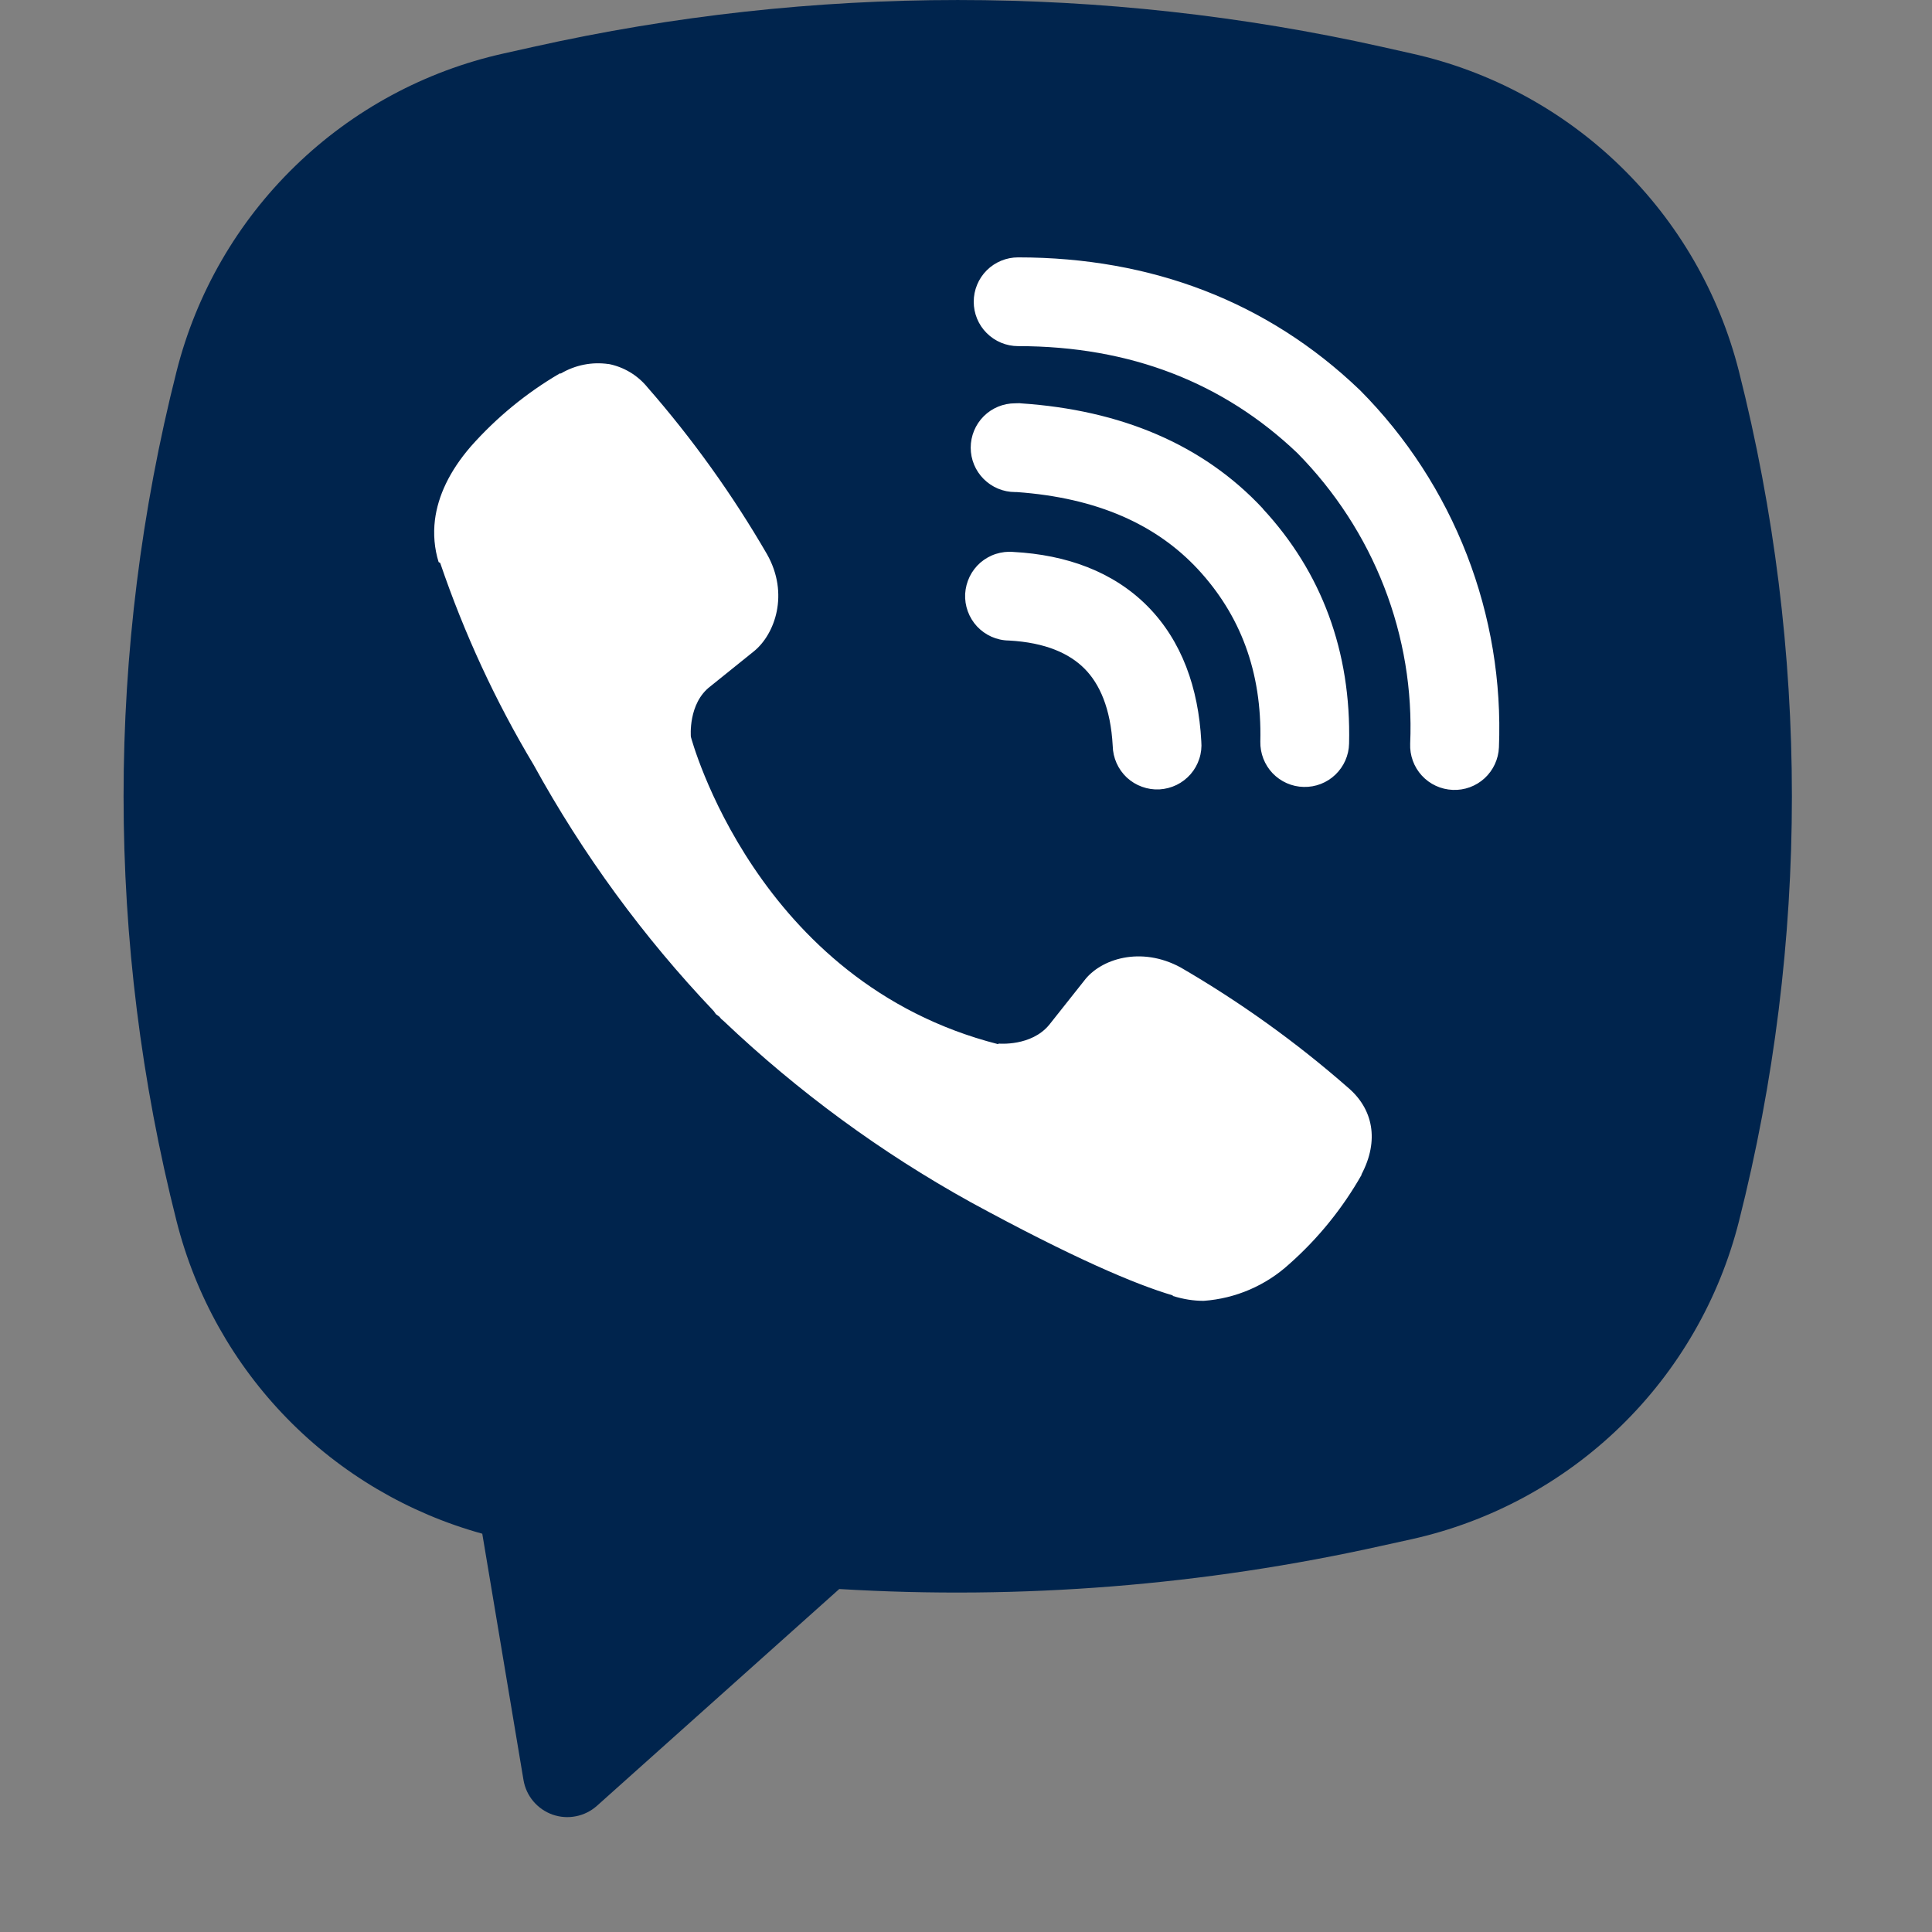
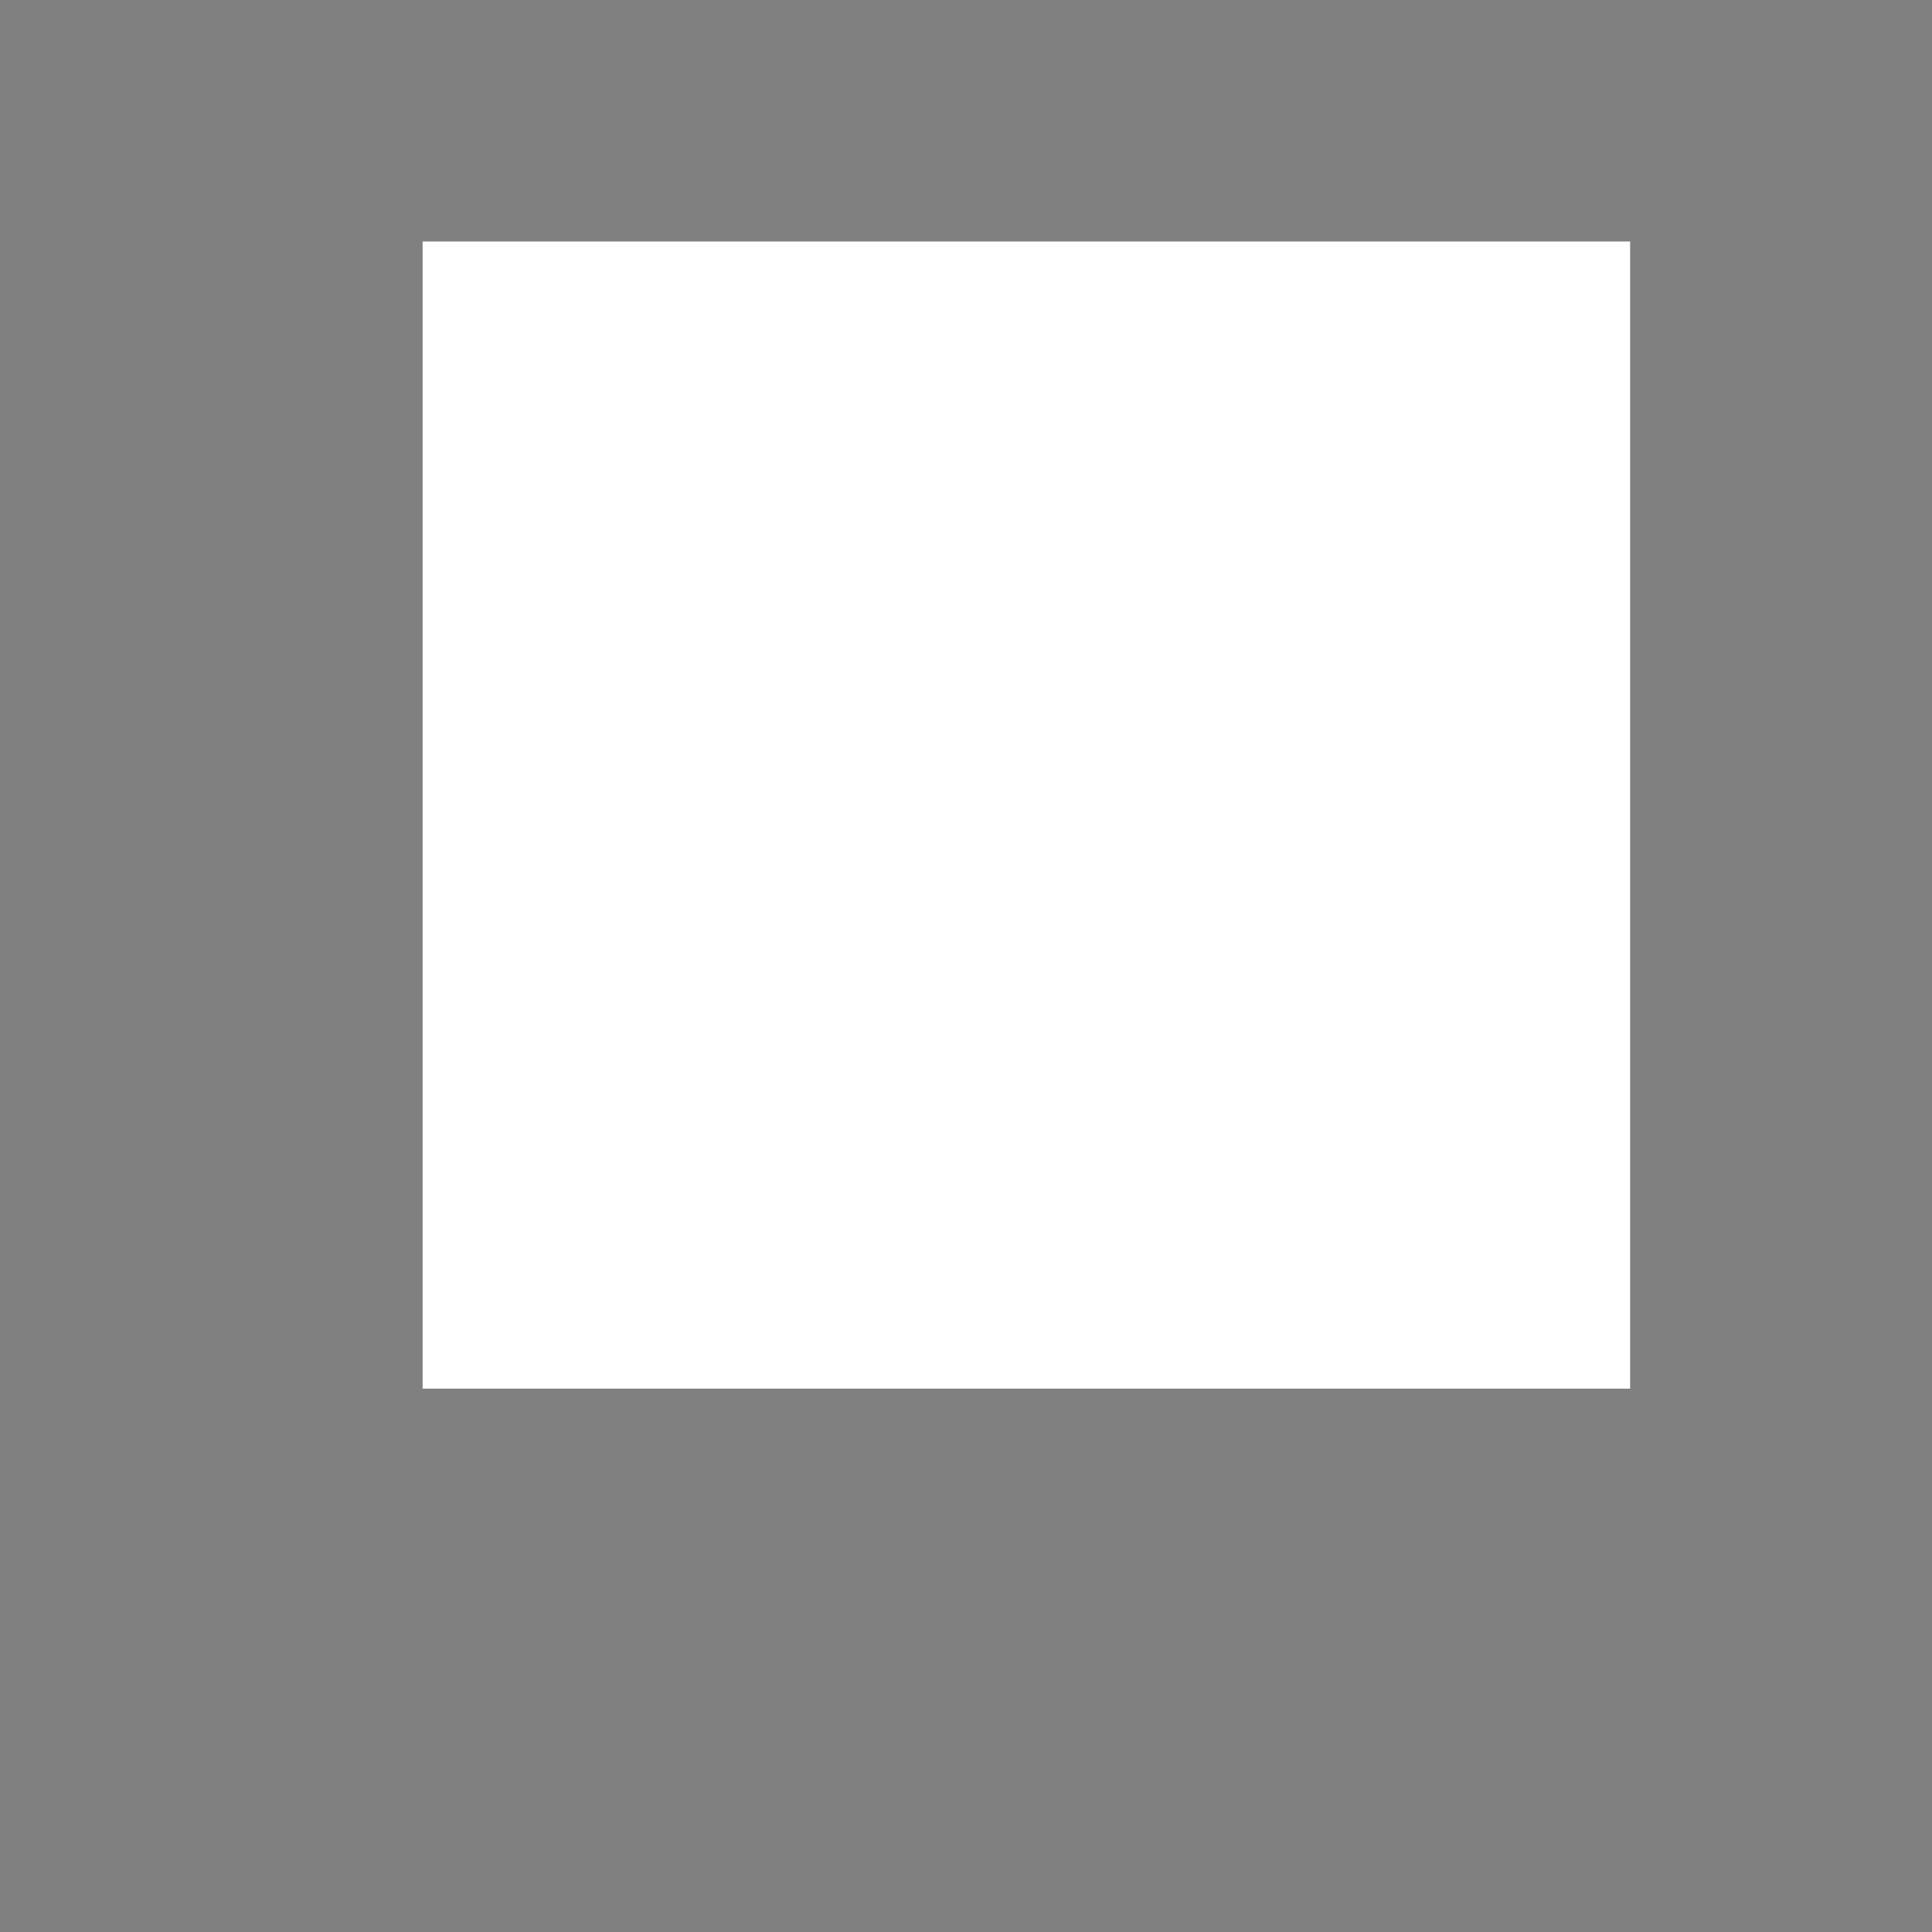
<svg xmlns="http://www.w3.org/2000/svg" width="32" height="32" viewBox="0 0 32 32" fill="none">
  <rect x="0" y="0" width="32" height="32" fill="#808080" stroke="none" />
  <rect x="7" y="4" width="20" height="19" fill="white" />
-   <path fill-rule="evenodd" clip-rule="evenodd" d="M22.886 0.775C18.261 -0.258 13.464 -0.258 8.839 0.775L8.341 0.886C7.039 1.176 5.844 1.821 4.888 2.751C3.931 3.68 3.252 4.856 2.925 6.149C1.754 10.769 1.754 15.608 2.925 20.228C3.237 21.461 3.87 22.589 4.759 23.498C5.648 24.407 6.762 25.064 7.988 25.403L8.671 29.484C8.693 29.614 8.749 29.735 8.834 29.836C8.919 29.936 9.029 30.012 9.153 30.056C9.277 30.099 9.41 30.109 9.539 30.083C9.668 30.058 9.788 29.998 9.886 29.911L13.901 26.319C16.915 26.501 19.939 26.26 22.886 25.603L23.386 25.493C24.687 25.203 25.883 24.557 26.839 23.628C27.795 22.699 28.475 21.522 28.802 20.23C29.972 15.61 29.972 10.771 28.802 6.15C28.475 4.858 27.795 3.681 26.838 2.752C25.882 1.823 24.686 1.177 23.385 0.887L22.886 0.775ZM10.08 6.03C9.807 5.99 9.528 6.045 9.29 6.186H9.27C8.718 6.509 8.222 6.916 7.798 7.395C7.445 7.803 7.254 8.214 7.204 8.611C7.175 8.846 7.195 9.085 7.265 9.31L7.291 9.324C7.688 10.49 8.205 11.612 8.838 12.667C9.653 14.15 10.656 15.521 11.822 16.747L11.857 16.797L11.913 16.838L11.947 16.878L11.988 16.913C13.219 18.082 14.593 19.09 16.078 19.912C17.776 20.837 18.807 21.274 19.425 21.456V21.465C19.606 21.521 19.771 21.546 19.937 21.546C20.465 21.508 20.964 21.293 21.354 20.937C21.832 20.514 22.236 20.015 22.551 19.461V19.451C22.846 18.892 22.747 18.366 22.32 18.008C21.465 17.259 20.538 16.595 19.555 16.024C18.896 15.666 18.227 15.883 17.957 16.244L17.379 16.973C17.082 17.335 16.544 17.285 16.544 17.285L16.529 17.294C12.514 16.269 11.443 12.204 11.443 12.204C11.443 12.204 11.393 11.652 11.765 11.369L12.488 10.787C12.835 10.505 13.076 9.837 12.704 9.179C12.134 8.196 11.471 7.27 10.724 6.415C10.56 6.214 10.331 6.077 10.077 6.028M16.863 4.263C16.668 4.263 16.481 4.34 16.343 4.478C16.205 4.616 16.128 4.803 16.128 4.998C16.128 5.193 16.205 5.38 16.343 5.517C16.481 5.655 16.668 5.733 16.863 5.733C18.723 5.733 20.266 6.34 21.488 7.504C22.116 8.141 22.605 8.895 22.926 9.721C23.248 10.549 23.395 11.432 23.357 12.318C23.353 12.414 23.368 12.51 23.401 12.601C23.434 12.692 23.485 12.775 23.55 12.846C23.682 12.99 23.866 13.075 24.061 13.083C24.256 13.092 24.446 13.022 24.59 12.89C24.733 12.758 24.819 12.574 24.827 12.379C24.871 11.291 24.69 10.205 24.296 9.189C23.9 8.168 23.298 7.24 22.526 6.463L22.511 6.449C20.996 5.001 19.077 4.263 16.863 4.263ZM16.813 6.68C16.618 6.68 16.431 6.757 16.293 6.895C16.155 7.033 16.078 7.22 16.078 7.415C16.078 7.61 16.155 7.796 16.293 7.934C16.431 8.072 16.618 8.15 16.813 8.15H16.838C18.179 8.245 19.155 8.692 19.839 9.426C20.54 10.181 20.903 11.121 20.875 12.282C20.871 12.477 20.944 12.666 21.078 12.807C21.213 12.948 21.398 13.03 21.593 13.034C21.788 13.039 21.977 12.966 22.118 12.831C22.259 12.696 22.341 12.511 22.345 12.316C22.381 10.791 21.889 9.476 20.916 8.426V8.423C19.921 7.356 18.555 6.791 16.912 6.681L16.887 6.678L16.813 6.68ZM16.785 9.142C16.687 9.133 16.588 9.145 16.494 9.175C16.4 9.205 16.313 9.255 16.238 9.319C16.164 9.384 16.103 9.463 16.06 9.552C16.017 9.641 15.992 9.737 15.986 9.836C15.981 9.935 15.996 10.033 16.03 10.126C16.064 10.219 16.116 10.304 16.183 10.376C16.251 10.448 16.332 10.506 16.422 10.546C16.512 10.586 16.61 10.608 16.709 10.609C17.323 10.642 17.716 10.827 17.963 11.075C18.211 11.325 18.396 11.726 18.43 12.354C18.432 12.453 18.454 12.55 18.494 12.64C18.534 12.73 18.592 12.811 18.664 12.879C18.737 12.946 18.822 12.998 18.914 13.031C19.007 13.065 19.106 13.08 19.204 13.075C19.303 13.069 19.399 13.044 19.488 13.001C19.576 12.958 19.655 12.897 19.72 12.823C19.785 12.748 19.834 12.661 19.864 12.568C19.895 12.474 19.906 12.375 19.897 12.276C19.85 11.394 19.574 10.615 19.008 10.042C18.439 9.468 17.664 9.189 16.785 9.142Z" fill="#00244D" />
</svg>